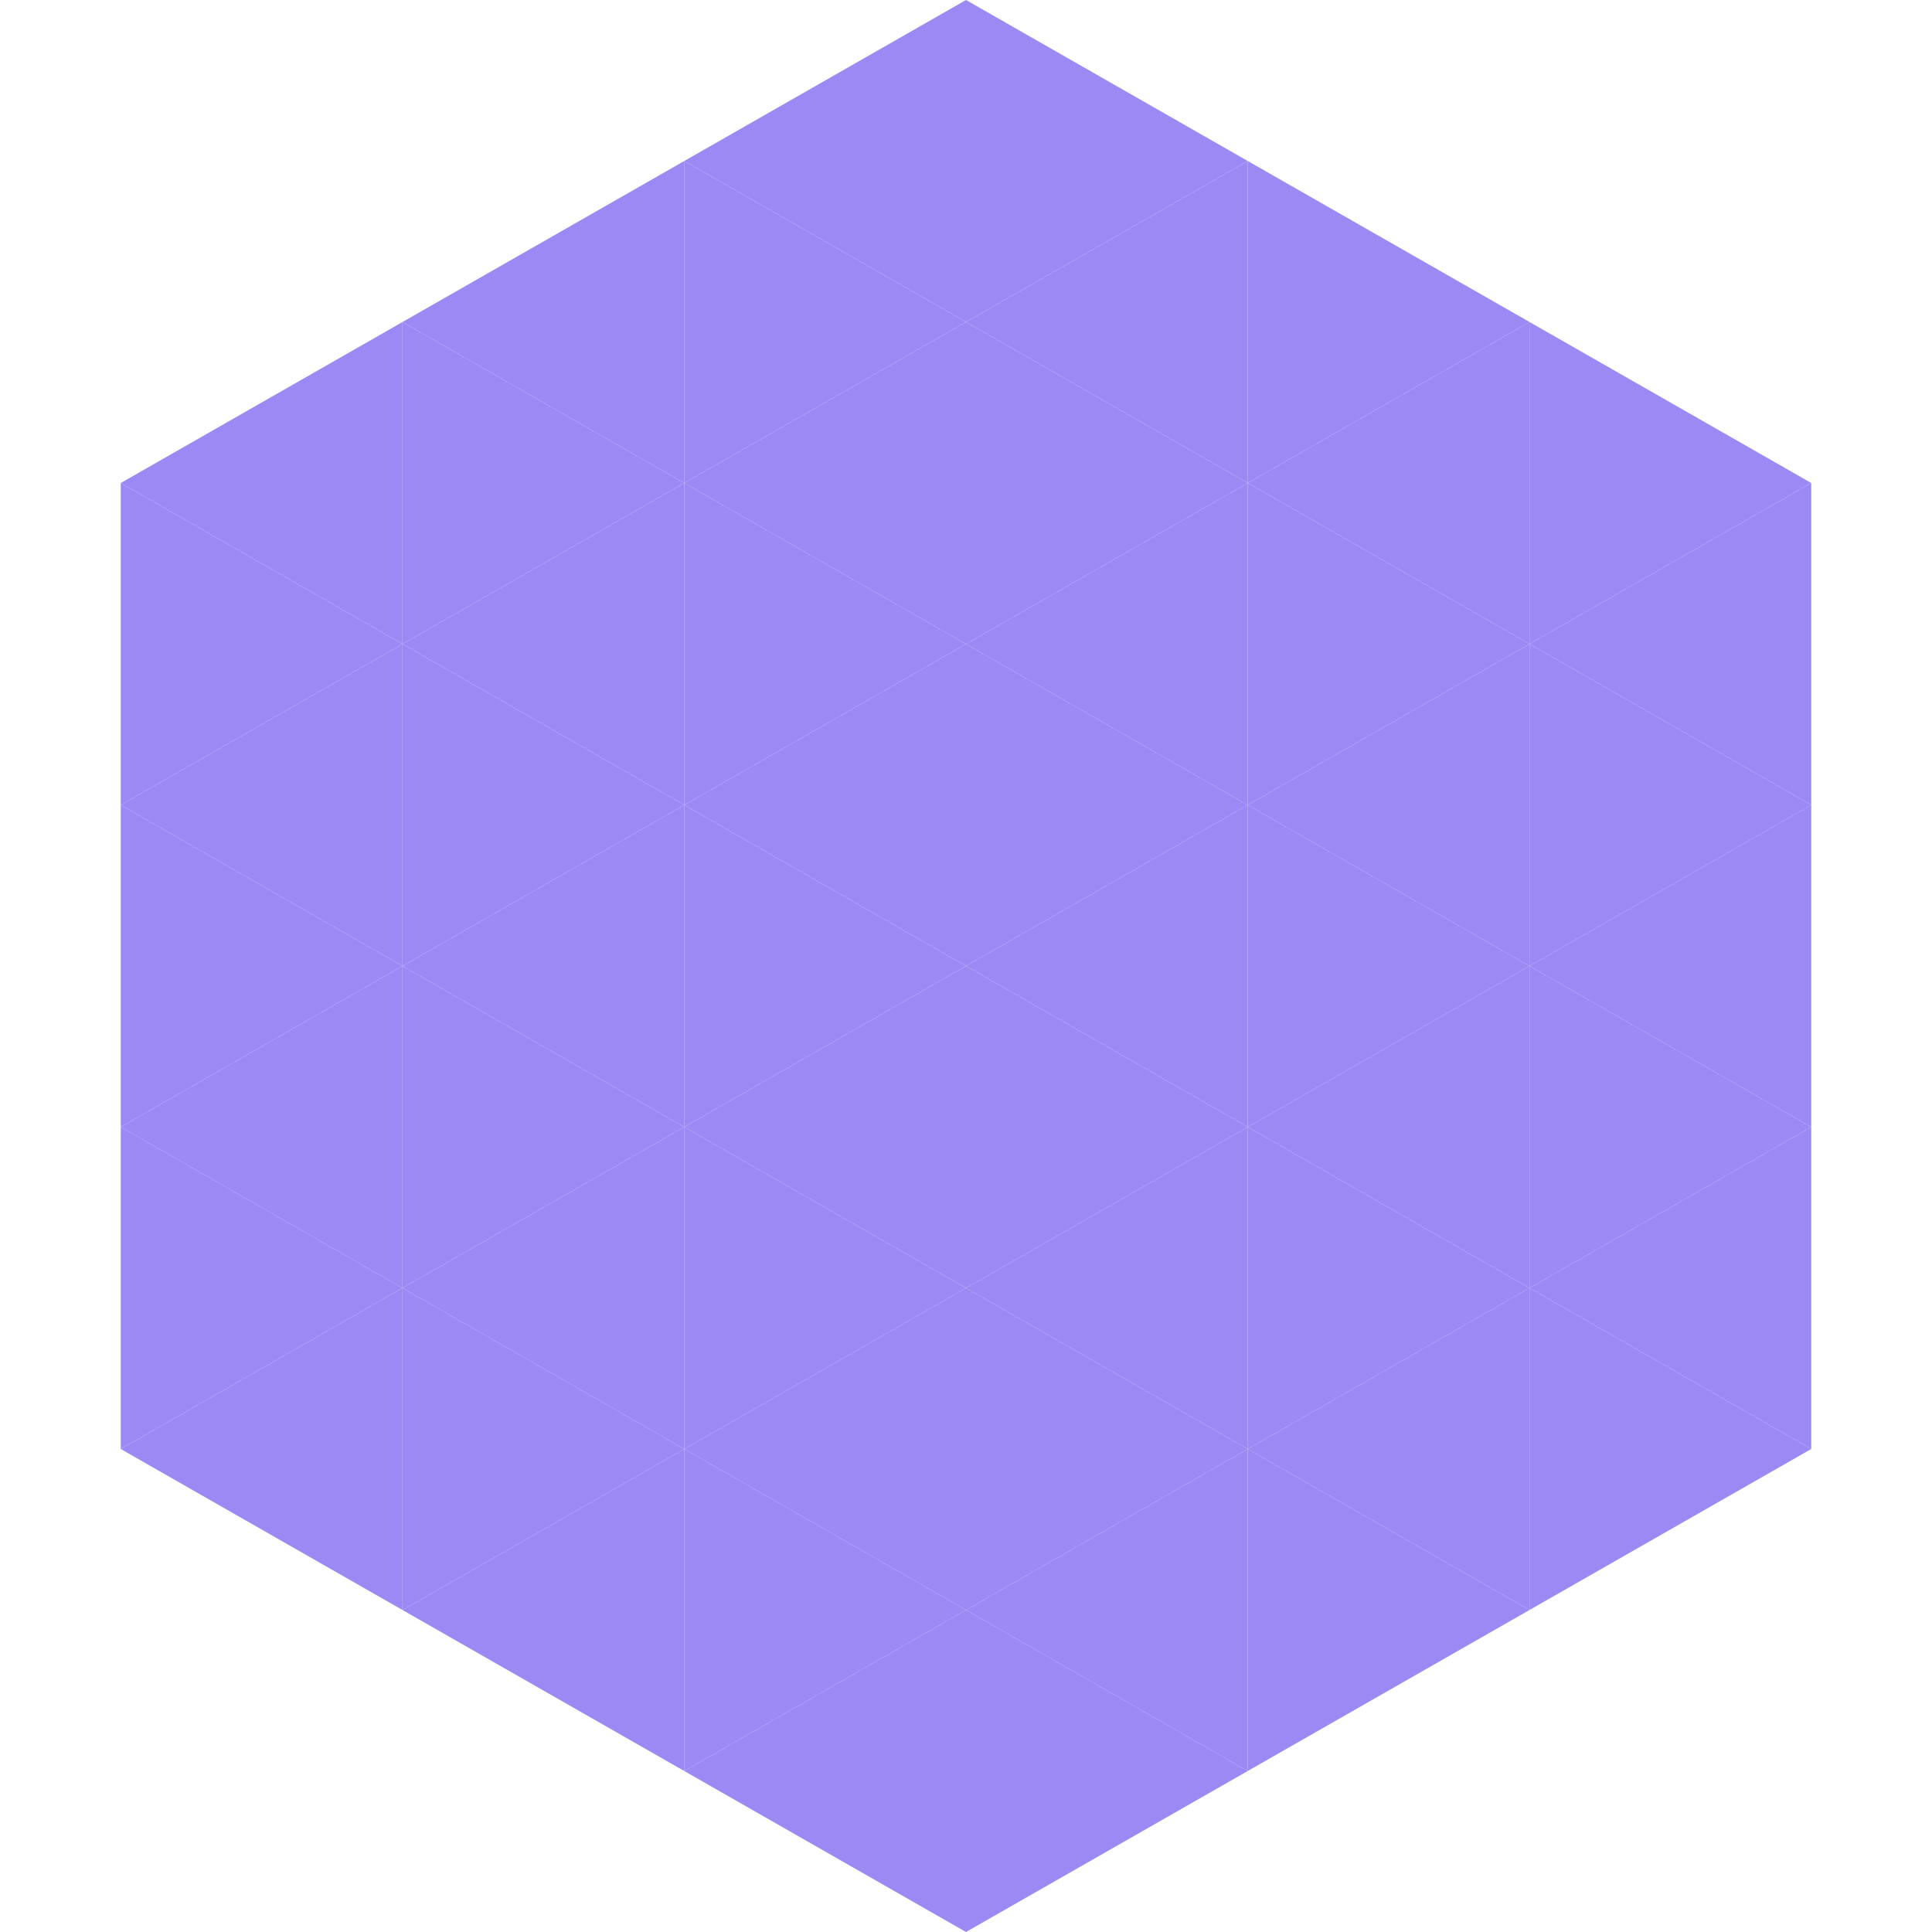
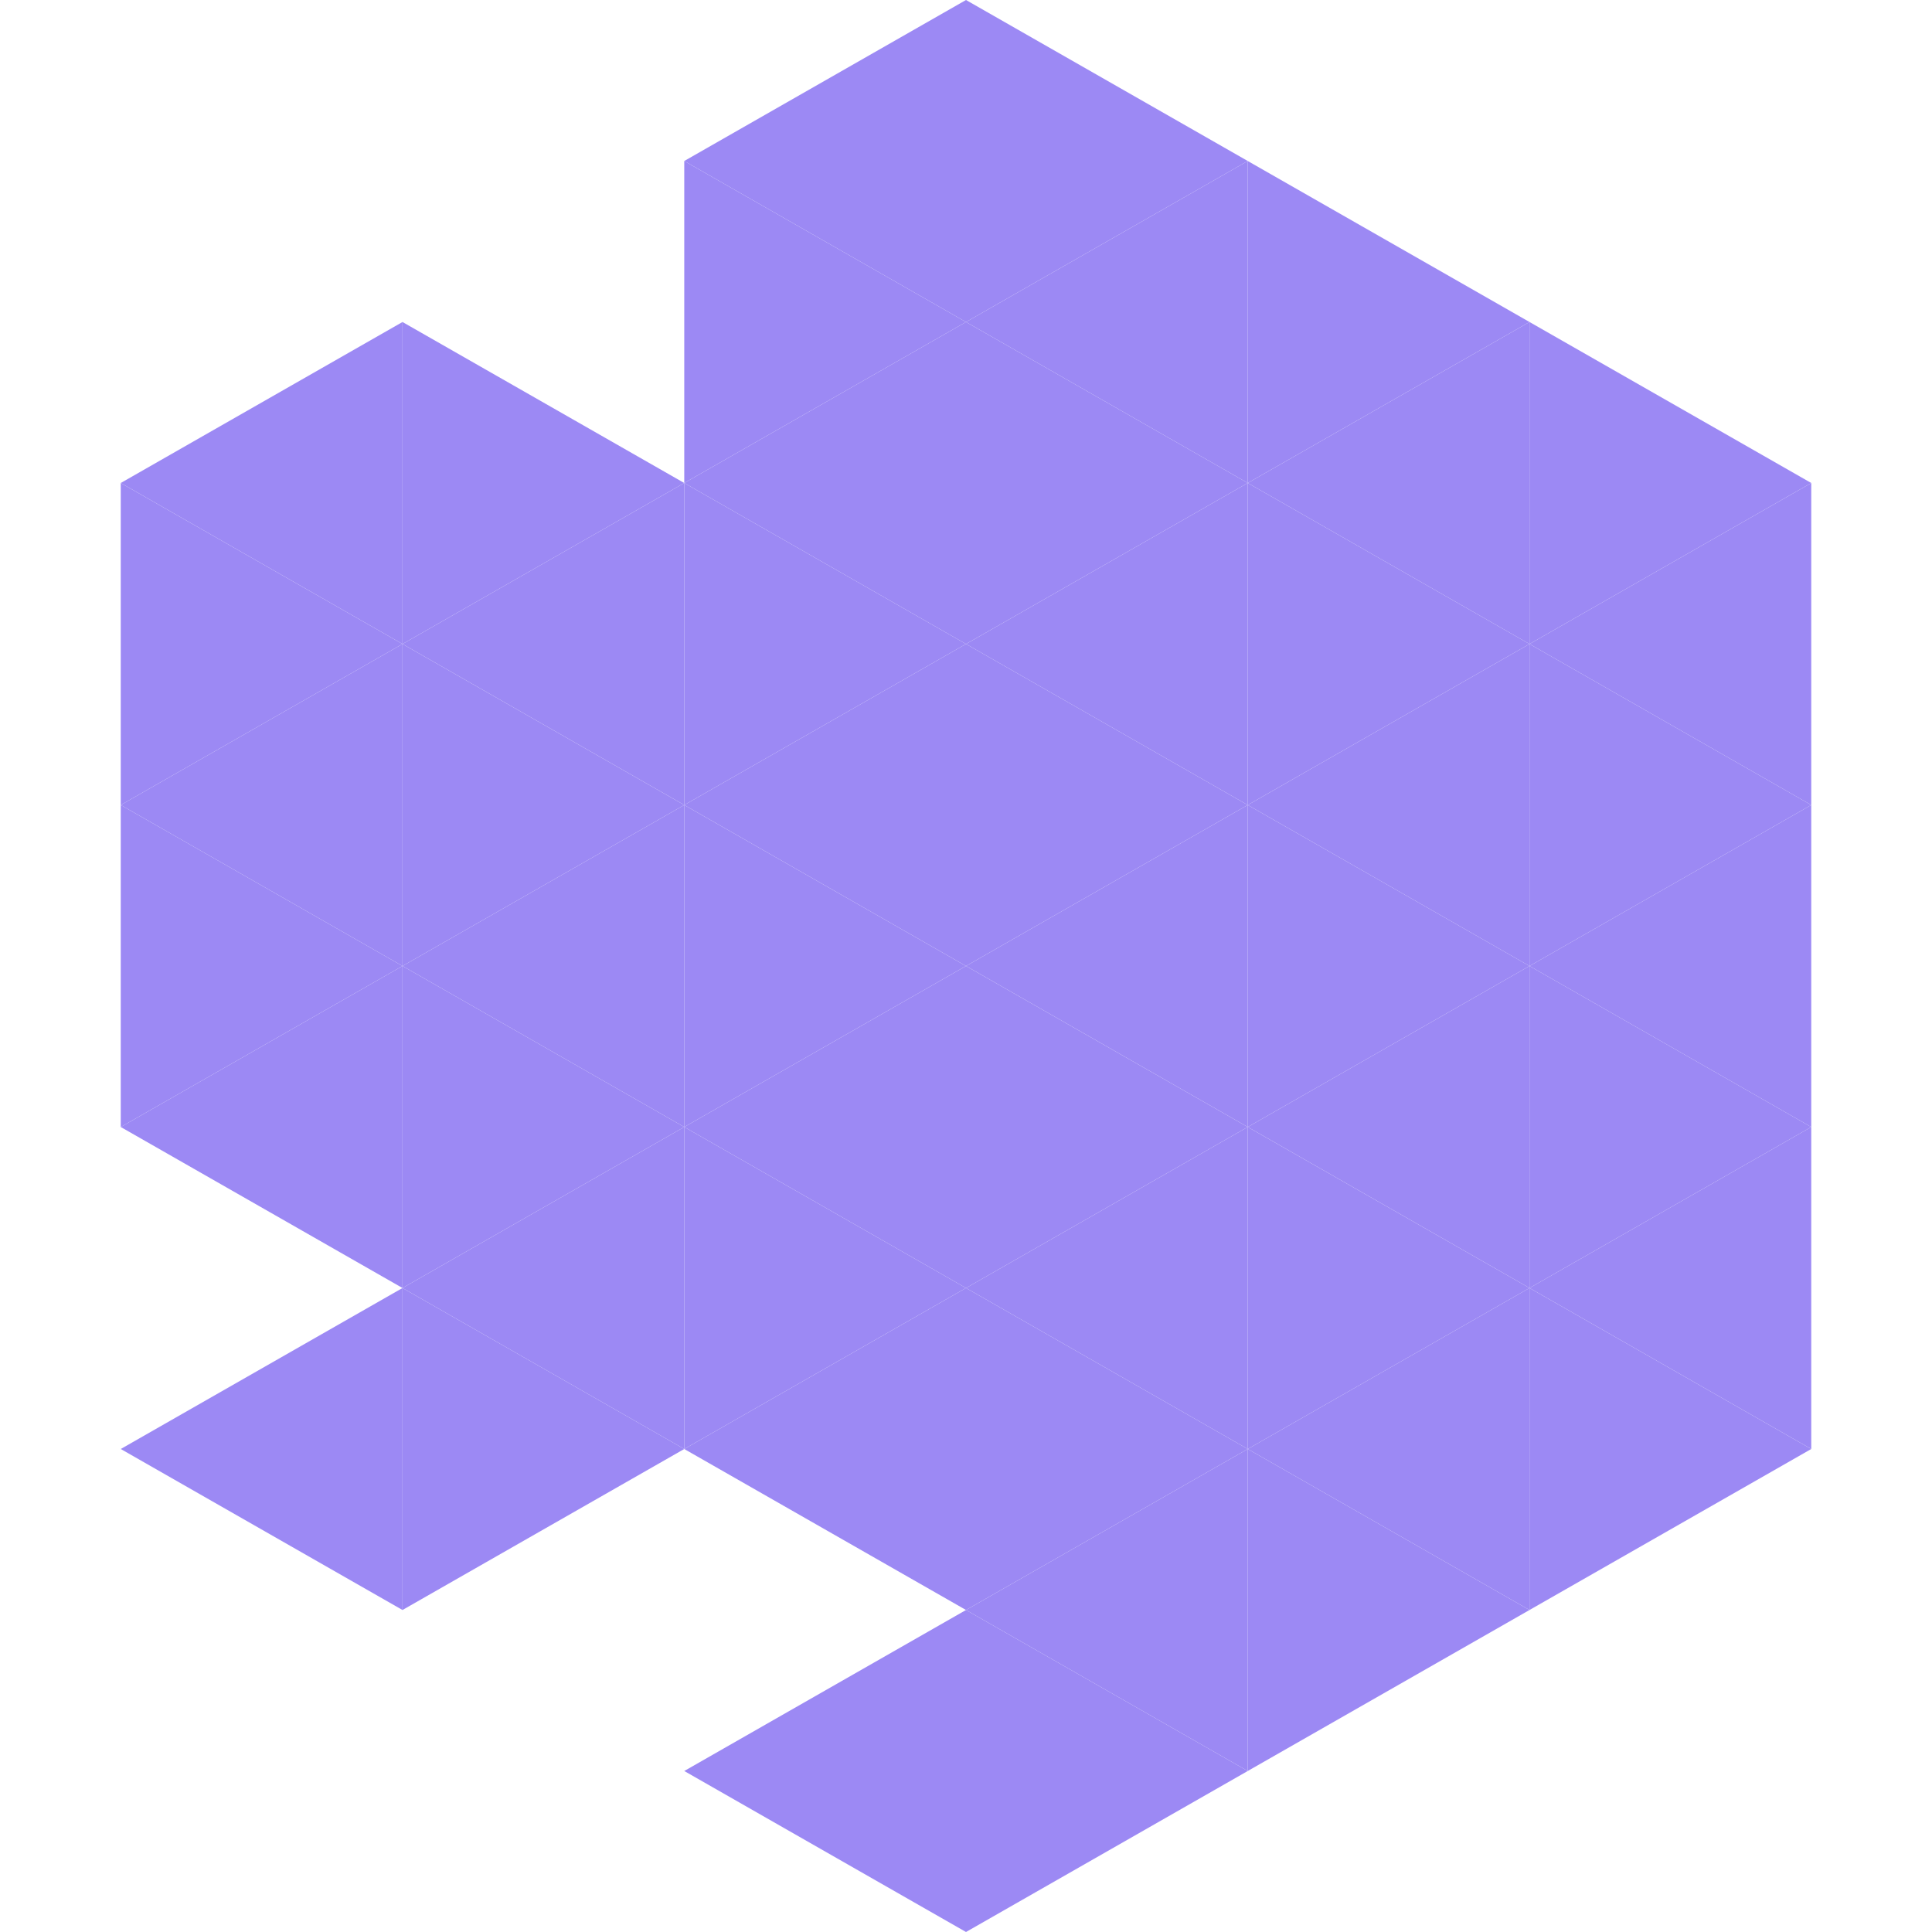
<svg xmlns="http://www.w3.org/2000/svg" width="240" height="240">
  <polygon points="50,40 15,60 50,80" style="fill:rgb(156,137,244)" />
  <polygon points="190,40 225,60 190,80" style="fill:rgb(156,137,244)" />
  <polygon points="15,60 50,80 15,100" style="fill:rgb(156,137,244)" />
  <polygon points="225,60 190,80 225,100" style="fill:rgb(156,137,244)" />
  <polygon points="50,80 15,100 50,120" style="fill:rgb(156,137,244)" />
  <polygon points="190,80 225,100 190,120" style="fill:rgb(156,137,244)" />
  <polygon points="15,100 50,120 15,140" style="fill:rgb(156,137,244)" />
  <polygon points="225,100 190,120 225,140" style="fill:rgb(156,137,244)" />
  <polygon points="50,120 15,140 50,160" style="fill:rgb(156,137,244)" />
  <polygon points="190,120 225,140 190,160" style="fill:rgb(156,137,244)" />
-   <polygon points="15,140 50,160 15,180" style="fill:rgb(156,137,244)" />
  <polygon points="225,140 190,160 225,180" style="fill:rgb(156,137,244)" />
  <polygon points="50,160 15,180 50,200" style="fill:rgb(156,137,244)" />
  <polygon points="190,160 225,180 190,200" style="fill:rgb(156,137,244)" />
  <polygon points="15,180 50,200 15,220" style="fill:rgb(255,255,255); fill-opacity:0" />
  <polygon points="225,180 190,200 225,220" style="fill:rgb(255,255,255); fill-opacity:0" />
  <polygon points="50,0 85,20 50,40" style="fill:rgb(255,255,255); fill-opacity:0" />
  <polygon points="190,0 155,20 190,40" style="fill:rgb(255,255,255); fill-opacity:0" />
-   <polygon points="85,20 50,40 85,60" style="fill:rgb(156,137,244)" />
  <polygon points="155,20 190,40 155,60" style="fill:rgb(156,137,244)" />
  <polygon points="50,40 85,60 50,80" style="fill:rgb(156,137,244)" />
  <polygon points="190,40 155,60 190,80" style="fill:rgb(156,137,244)" />
  <polygon points="85,60 50,80 85,100" style="fill:rgb(156,137,244)" />
  <polygon points="155,60 190,80 155,100" style="fill:rgb(156,137,244)" />
  <polygon points="50,80 85,100 50,120" style="fill:rgb(156,137,244)" />
  <polygon points="190,80 155,100 190,120" style="fill:rgb(156,137,244)" />
  <polygon points="85,100 50,120 85,140" style="fill:rgb(156,137,244)" />
  <polygon points="155,100 190,120 155,140" style="fill:rgb(156,137,244)" />
  <polygon points="50,120 85,140 50,160" style="fill:rgb(156,137,244)" />
  <polygon points="190,120 155,140 190,160" style="fill:rgb(156,137,244)" />
  <polygon points="85,140 50,160 85,180" style="fill:rgb(156,137,244)" />
  <polygon points="155,140 190,160 155,180" style="fill:rgb(156,137,244)" />
  <polygon points="50,160 85,180 50,200" style="fill:rgb(156,137,244)" />
  <polygon points="190,160 155,180 190,200" style="fill:rgb(156,137,244)" />
-   <polygon points="85,180 50,200 85,220" style="fill:rgb(156,137,244)" />
  <polygon points="155,180 190,200 155,220" style="fill:rgb(156,137,244)" />
  <polygon points="120,0 85,20 120,40" style="fill:rgb(156,137,244)" />
  <polygon points="120,0 155,20 120,40" style="fill:rgb(156,137,244)" />
  <polygon points="85,20 120,40 85,60" style="fill:rgb(156,137,244)" />
  <polygon points="155,20 120,40 155,60" style="fill:rgb(156,137,244)" />
  <polygon points="120,40 85,60 120,80" style="fill:rgb(156,137,244)" />
  <polygon points="120,40 155,60 120,80" style="fill:rgb(156,137,244)" />
  <polygon points="85,60 120,80 85,100" style="fill:rgb(156,137,244)" />
  <polygon points="155,60 120,80 155,100" style="fill:rgb(156,137,244)" />
  <polygon points="120,80 85,100 120,120" style="fill:rgb(156,137,244)" />
  <polygon points="120,80 155,100 120,120" style="fill:rgb(156,137,244)" />
  <polygon points="85,100 120,120 85,140" style="fill:rgb(156,137,244)" />
  <polygon points="155,100 120,120 155,140" style="fill:rgb(156,137,244)" />
  <polygon points="120,120 85,140 120,160" style="fill:rgb(156,137,244)" />
  <polygon points="120,120 155,140 120,160" style="fill:rgb(156,137,244)" />
  <polygon points="85,140 120,160 85,180" style="fill:rgb(156,137,244)" />
  <polygon points="155,140 120,160 155,180" style="fill:rgb(156,137,244)" />
  <polygon points="120,160 85,180 120,200" style="fill:rgb(156,137,244)" />
  <polygon points="120,160 155,180 120,200" style="fill:rgb(156,137,244)" />
-   <polygon points="85,180 120,200 85,220" style="fill:rgb(156,137,244)" />
  <polygon points="155,180 120,200 155,220" style="fill:rgb(156,137,244)" />
  <polygon points="120,200 85,220 120,240" style="fill:rgb(156,137,244)" />
  <polygon points="120,200 155,220 120,240" style="fill:rgb(156,137,244)" />
  <polygon points="85,220 120,240 85,260" style="fill:rgb(255,255,255); fill-opacity:0" />
  <polygon points="155,220 120,240 155,260" style="fill:rgb(255,255,255); fill-opacity:0" />
</svg>